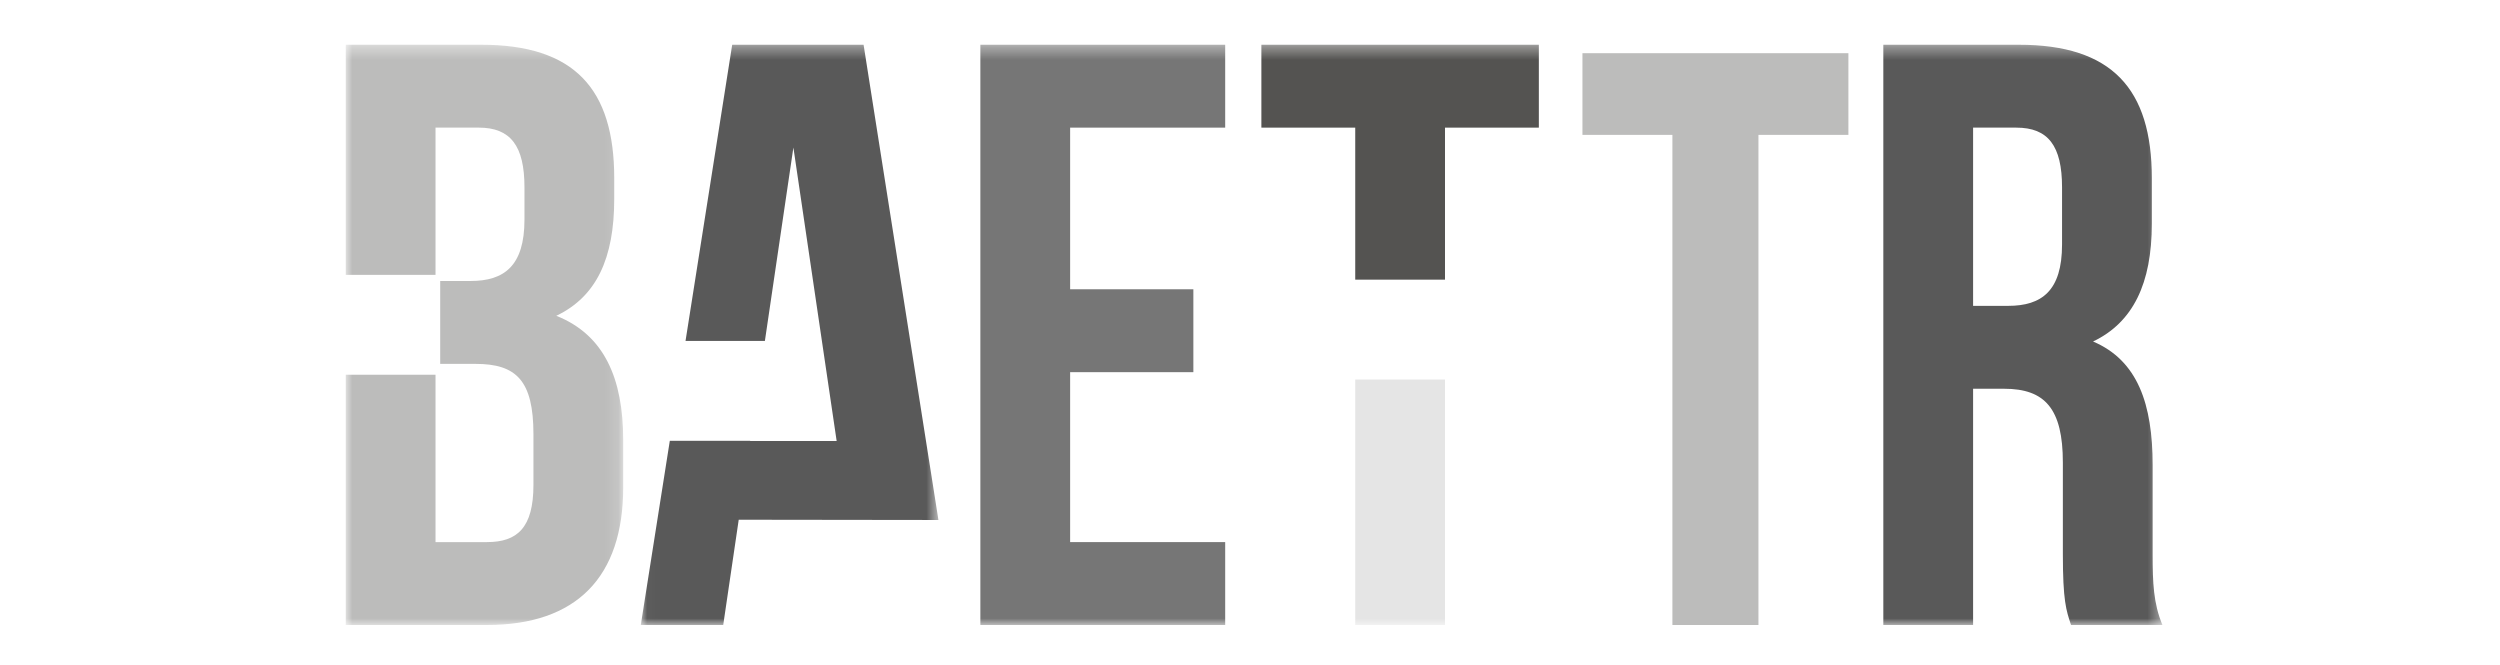
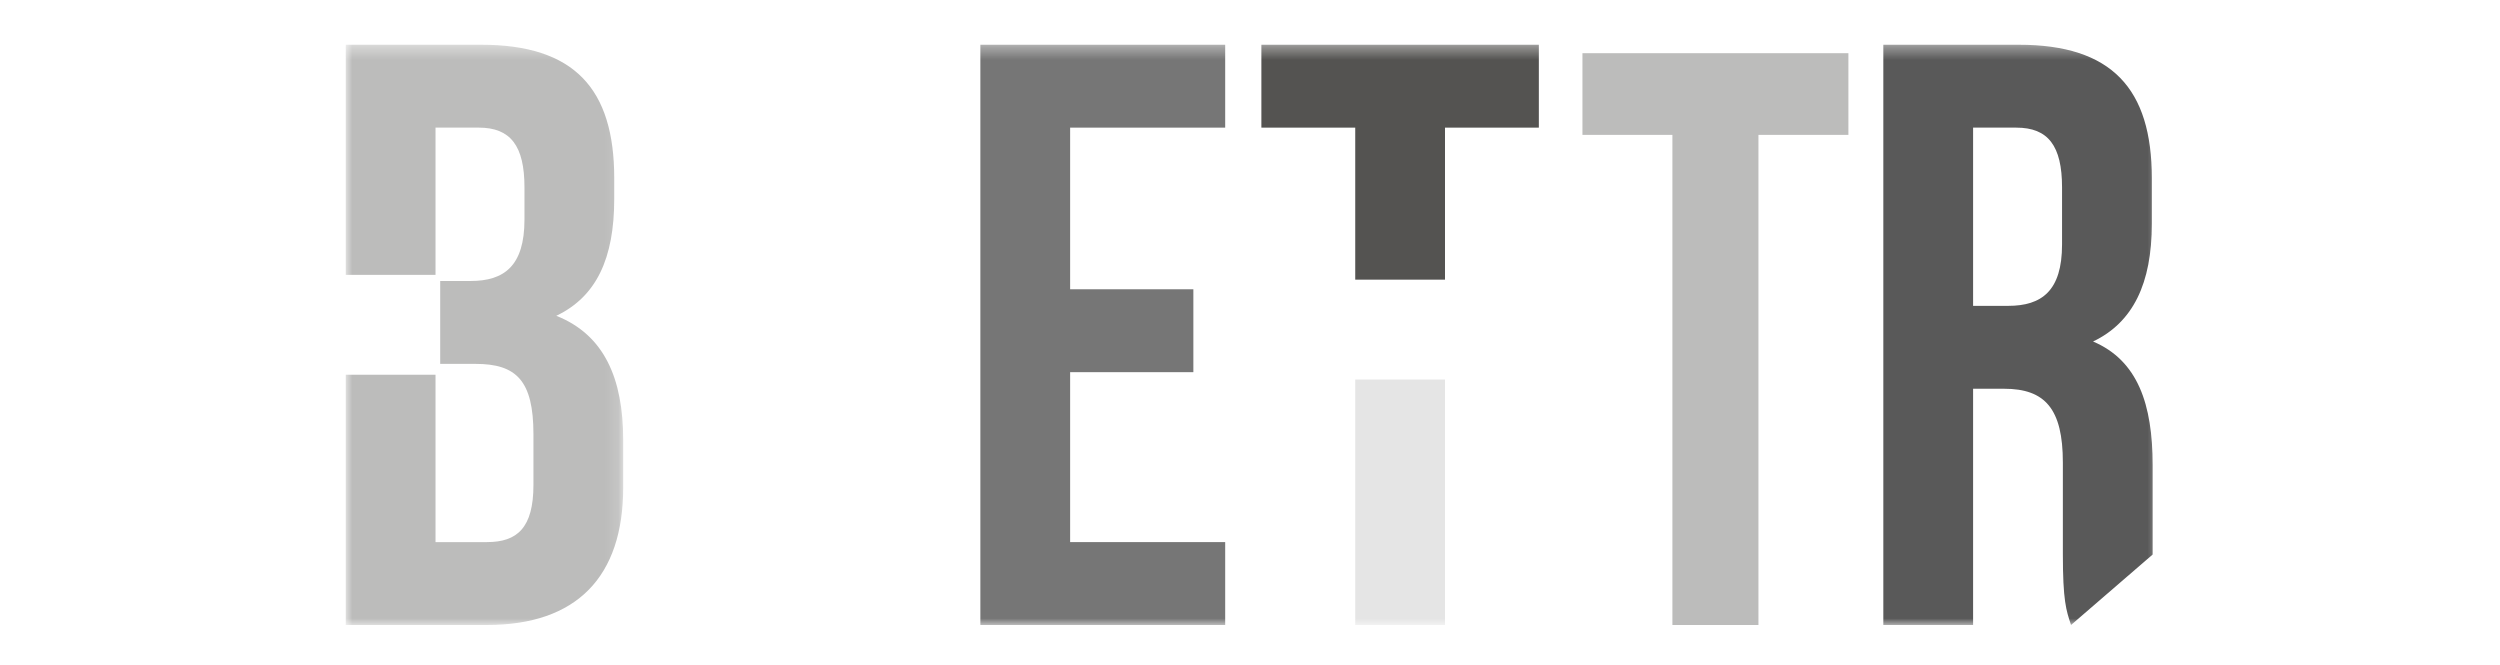
<svg xmlns="http://www.w3.org/2000/svg" xmlns:xlink="http://www.w3.org/1999/xlink" width="188px" height="50px" viewBox="0 0 188 50" version="1.1">
  <title>Referencer</title>
  <desc>Created with Sketch.</desc>
  <defs>
    <polygon id="path-1" points="0 0.364 20.865 0.364 20.865 44 0 44" />
    <polygon id="path-3" points="0.025 0.364 22.408 0.364 22.408 44 0.025 44" />
    <polygon id="path-5" points="0 44 136.614 44 136.614 0.364 0 0.364" />
  </defs>
  <g id="Symbols" stroke="none" stroke-width="1" fill="none" fill-rule="evenodd">
    <g id="Referencer" transform="translate(-768, -652)">
      <g />
      <g id="Group-14" transform="translate(794, 655)">
        <polygon id="Fill-1" fill="#BCBCBB" points="93 1 93 7.143 99.765 7.143 99.765 44 106.235 44 106.235 7.143 113 7.143 113 1" />
        <g id="Group-13">
          <g id="Group-4">
            <mask id="mask-2" fill="white">
              <use xlink:href="#path-1" />
            </mask>
            <g id="Clip-3" />
            <path d="M15.833,20.748 C18.84,19.315 20.19,16.447 20.19,11.958 L20.19,10.4 C20.19,3.668 17.183,0.364 10.187,0.364 L0,0.364 L0,17.671 L6.751,17.671 L6.751,6.597 L10.003,6.597 C12.396,6.597 13.44,7.969 13.44,11.086 L13.44,13.517 C13.44,17.008 11.905,18.13 9.39,18.13 L7.103,18.13 L7.103,24.364 L9.758,24.364 C12.826,24.364 14.115,25.611 14.115,29.662 L14.115,33.465 C14.115,36.706 12.888,37.766 10.617,37.766 L6.751,37.766 L6.751,25.181 L0,25.181 L0,44 L10.617,44 C17.367,44 20.865,40.384 20.865,33.652 L20.865,30.099 C20.865,25.486 19.454,22.182 15.833,20.748" id="Fill-2" fill="#BCBCBB" mask="url(#mask-2)" />
          </g>
          <g id="Group-7" transform="translate(22.162, 0)">
            <mask id="mask-4" fill="white">
              <use xlink:href="#path-3" />
            </mask>
            <g id="Clip-6" />
-             <polygon id="Fill-5" fill="#595959" mask="url(#mask-4)" points="22.408 36.103 16.779 0.364 6.899 0.364 3.39 22.636 9.358 22.636 11.501 8.094 14.754 30.161 8.249 30.161 8.251 30.147 2.208 30.147 0.025 44 6.224 44 7.39 36.083" />
          </g>
          <mask id="mask-6" fill="white">
            <use xlink:href="#path-5" />
          </mask>
          <g id="Clip-9" />
          <polygon id="Fill-8" fill="#E5E5E5" mask="url(#mask-6)" points="75.914 44 82.664 44 82.664 25.541 75.914 25.541" />
          <polygon id="Fill-10" fill="#545351" mask="url(#mask-6)" points="68.856 0.364 68.856 6.598 75.914 6.598 75.914 18.03 82.664 18.03 82.664 6.598 89.721 6.598 89.721 0.364" />
          <polygon id="Fill-11" fill="#767676" mask="url(#mask-6)" points="54.474 18.753 63.741 18.753 63.741 24.987 54.474 24.987 54.474 37.766 66.134 37.766 66.134 44 47.724 44 47.724 0.364 66.134 0.364 66.134 6.598 54.474 6.598" />
-           <path d="M122.377,6.598 L122.377,20 L125.015,20 C127.531,20 129.066,18.878 129.066,15.387 L129.066,11.086 C129.066,7.969 128.022,6.598 125.629,6.598 L122.377,6.598 Z M129.741,44 C129.373,42.878 129.127,42.192 129.127,38.639 L129.127,31.782 C129.127,27.73 127.778,26.234 124.709,26.234 L122.377,26.234 L122.377,44 L115.626,44 L115.626,0.364 L125.813,0.364 C132.809,0.364 135.817,3.668 135.817,10.4 L135.817,13.828 C135.817,18.317 134.404,21.247 131.397,22.681 C134.773,24.114 135.878,27.418 135.878,31.969 L135.878,38.701 C135.878,40.821 135.939,42.379 136.614,44 L129.741,44 Z" id="Fill-12" fill="#595959" mask="url(#mask-6)" />
+           <path d="M122.377,6.598 L122.377,20 L125.015,20 C127.531,20 129.066,18.878 129.066,15.387 L129.066,11.086 C129.066,7.969 128.022,6.598 125.629,6.598 L122.377,6.598 Z M129.741,44 C129.373,42.878 129.127,42.192 129.127,38.639 L129.127,31.782 C129.127,27.73 127.778,26.234 124.709,26.234 L122.377,26.234 L122.377,44 L115.626,44 L115.626,0.364 L125.813,0.364 C132.809,0.364 135.817,3.668 135.817,10.4 L135.817,13.828 C135.817,18.317 134.404,21.247 131.397,22.681 C134.773,24.114 135.878,27.418 135.878,31.969 L135.878,38.701 L129.741,44 Z" id="Fill-12" fill="#595959" mask="url(#mask-6)" />
        </g>
      </g>
    </g>
  </g>
</svg>